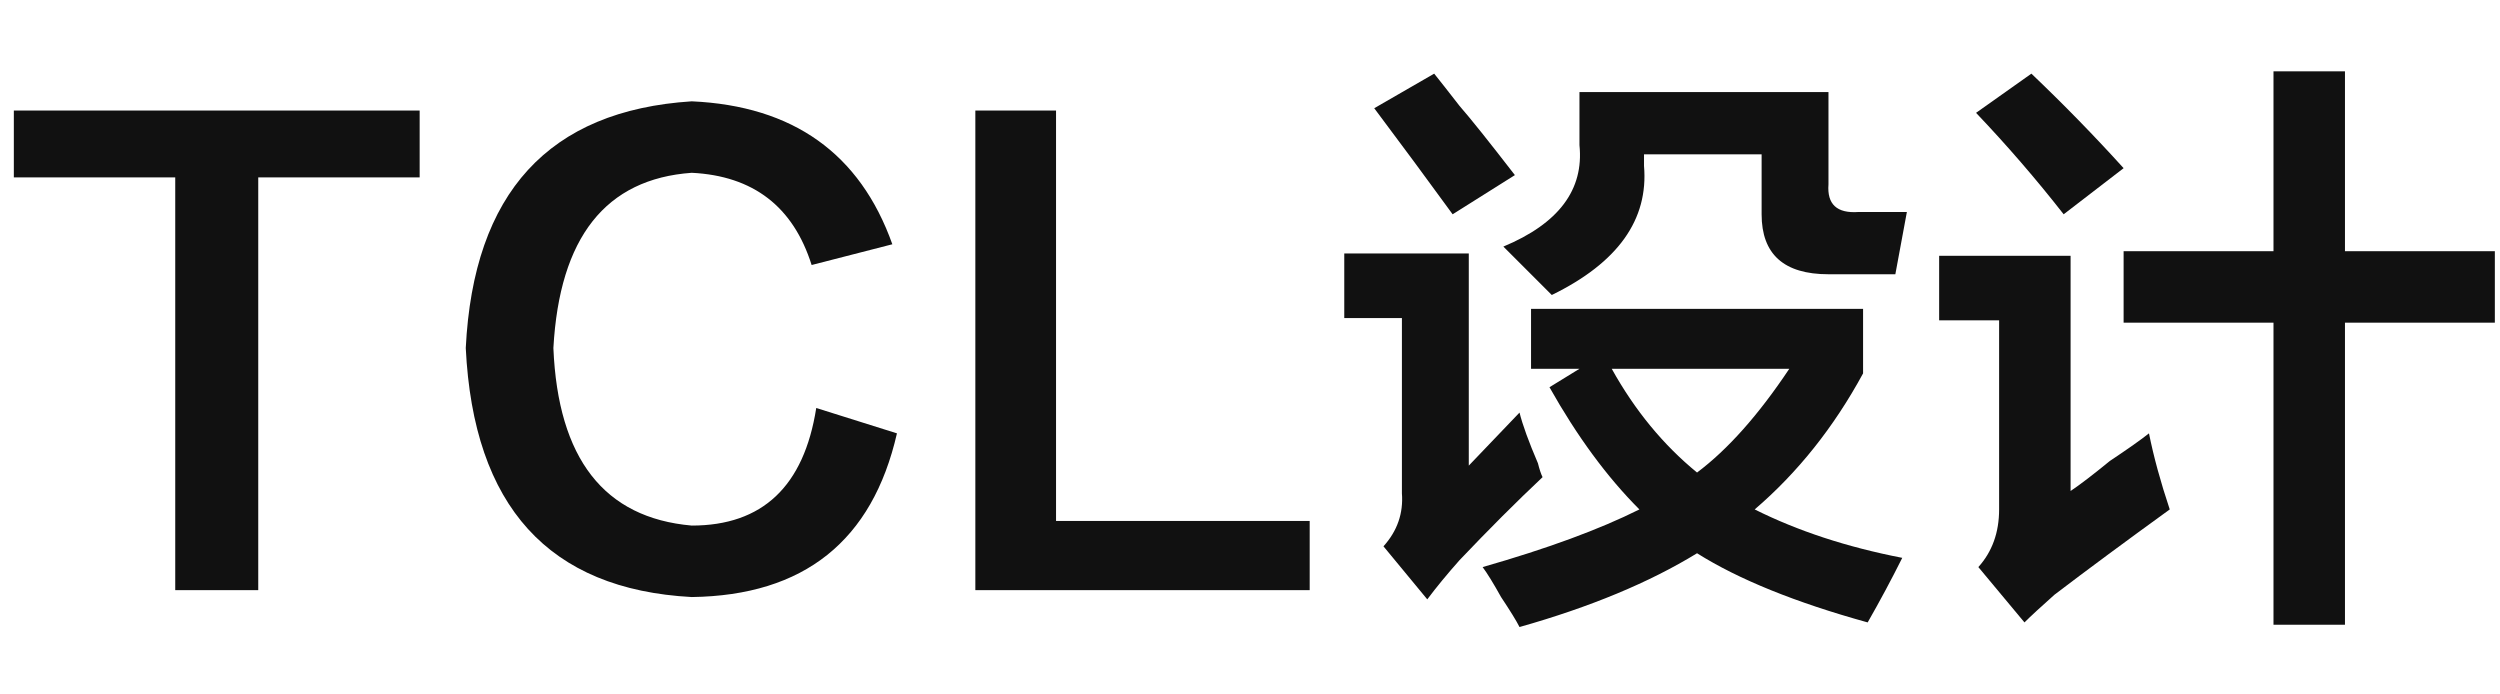
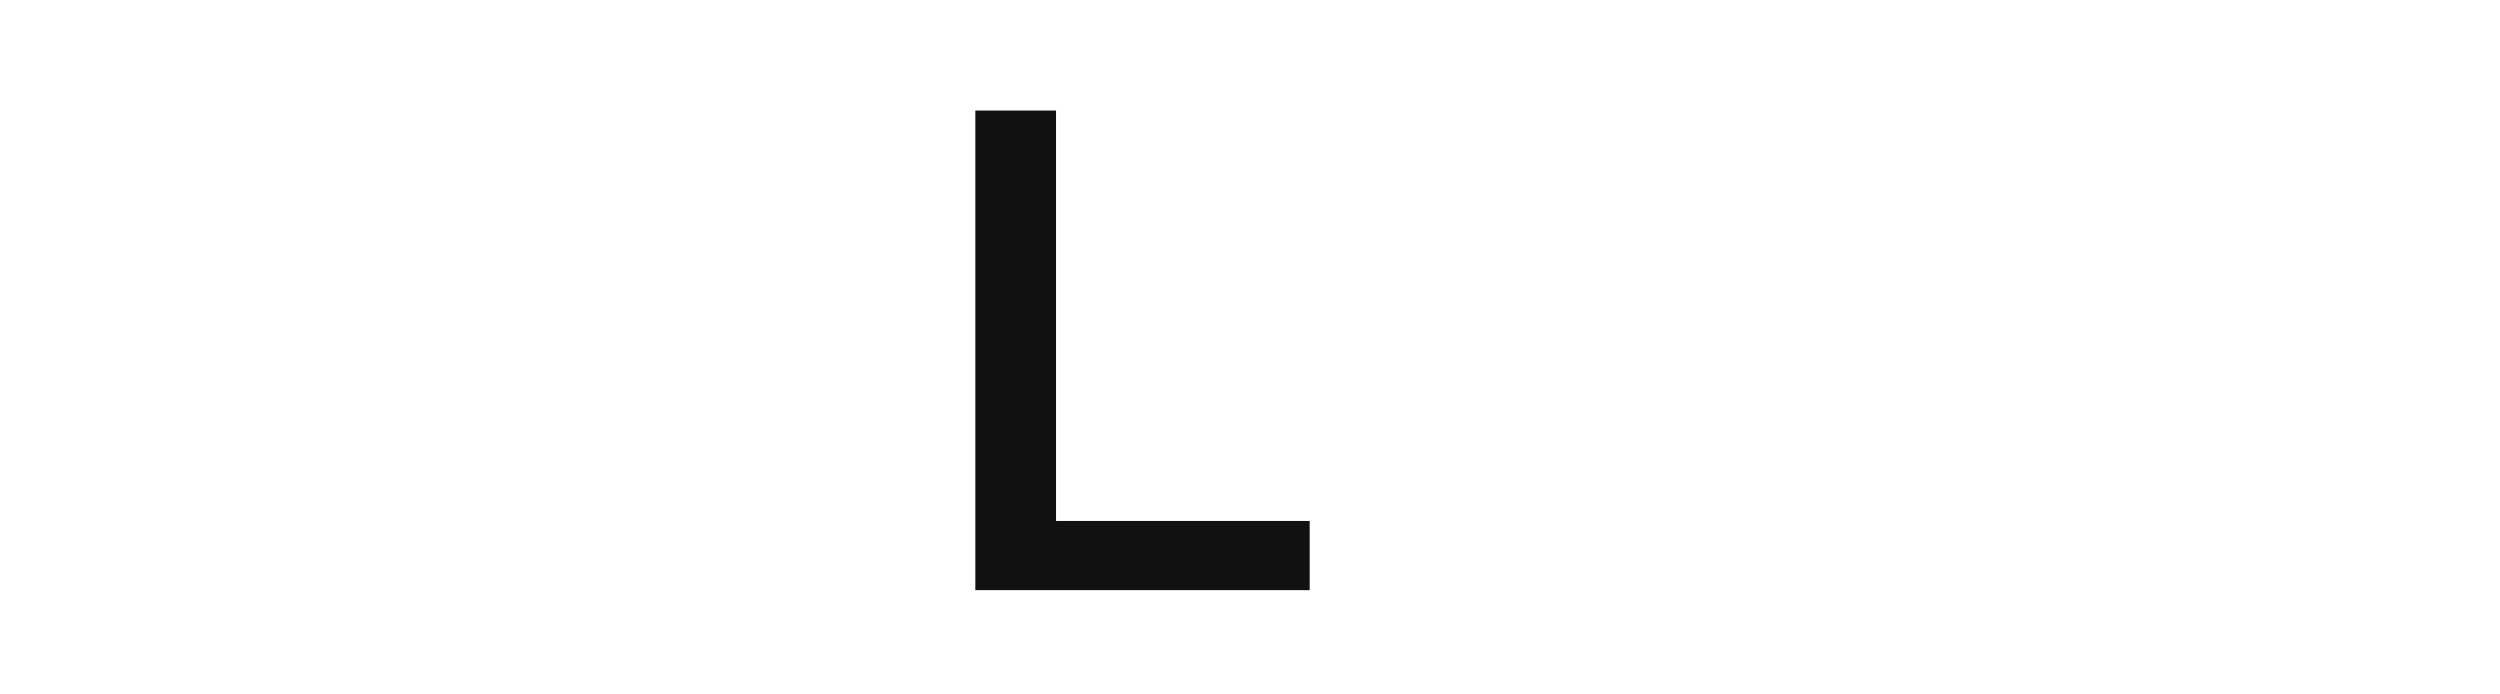
<svg xmlns="http://www.w3.org/2000/svg" width="144px" height="40px" viewBox="0 0 144 40" version="1.1">
  <title>TCL Design备份</title>
  <g id="物料" stroke="none" stroke-width="1" fill="none" fill-rule="evenodd">
    <g id="画板" transform="translate(-1620, -1212)">
      <g id="TCL-Design备份" transform="translate(1620, 1212)">
        <g id="TCL设计" transform="translate(0.797, 4.109)" fill="#111111" fill-rule="nonzero">
-           <polygon id="路径" points="23.375 6.109 14.078 6.109 14.078 29.883 9.297 29.883 9.297 6.109 0 6.109 0 2.258 23.375 2.258" />
-           <path d="M50.602,9.961 L45.953,11.156 C44.891,7.792 42.589,6.021 39.047,5.844 C34.089,6.198 31.432,9.562 31.078,15.938 C31.344,22.312 34,25.721 39.047,26.164 C43.12,26.164 45.51,23.906 46.219,19.391 L50.867,20.852 C49.451,27.049 45.51,30.193 39.047,30.281 C30.812,29.839 26.474,25.057 26.031,15.938 C26.474,6.995 30.812,2.258 39.047,1.727 C44.891,1.992 48.742,4.737 50.602,9.961 Z" id="路径" />
          <polygon id="路径" points="74.641 29.883 55.383 29.883 55.383 2.258 60.031 2.258 60.031 25.898 74.641 25.898" />
-           <path d="M86.727,32.008 C86.549,31.654 86.195,31.078 85.664,30.281 C85.221,29.484 84.867,28.909 84.602,28.555 C88.32,27.492 91.331,26.385 93.633,25.234 C91.773,23.375 90.047,21.029 88.453,18.195 L90.18,17.133 L87.391,17.133 L87.391,13.68 L106.516,13.68 L106.516,17.398 C104.833,20.497 102.753,23.109 100.273,25.234 C102.753,26.474 105.586,27.404 108.773,28.023 C108.154,29.263 107.49,30.503 106.781,31.742 C102.62,30.591 99.344,29.263 96.953,27.758 C94.208,29.44 90.799,30.857 86.727,32.008 Z M88.586,12.883 C87.789,12.086 86.859,11.156 85.797,10.094 C88.984,8.766 90.445,6.818 90.18,4.25 L90.18,1.195 L104.523,1.195 L104.523,6.508 C104.435,7.659 105.01,8.19 106.25,8.102 L109.039,8.102 L108.375,11.688 L104.523,11.688 C101.956,11.688 100.672,10.536 100.672,8.234 L100.672,4.781 L93.898,4.781 L93.898,5.445 C94.164,8.544 92.393,11.023 88.586,12.883 Z M81.414,30.414 L78.891,27.359 C79.688,26.474 80.042,25.456 79.953,24.305 L79.953,14.211 L76.633,14.211 L76.633,10.492 L83.805,10.492 L83.805,22.711 L86.727,19.656 C86.904,20.365 87.258,21.339 87.789,22.578 C87.878,22.932 87.966,23.198 88.055,23.375 C86.549,24.792 84.956,26.385 83.273,28.156 C82.565,28.953 81.945,29.706 81.414,30.414 Z M92.039,17.133 C93.367,19.523 95.005,21.516 96.953,23.109 C98.724,21.781 100.495,19.789 102.266,17.133 L92.039,17.133 Z M82.875,8.234 C81.458,6.286 79.953,4.25 78.359,2.125 L81.812,0.133 C82.167,0.576 82.654,1.195 83.273,1.992 C83.893,2.701 84.956,4.029 86.461,5.977 L82.875,8.234 Z" id="形状" />
-           <path d="M121.523,14.477 L121.523,10.359 L130.156,10.359 L130.156,0 L134.273,0 L134.273,10.359 L142.906,10.359 L142.906,14.477 L134.273,14.477 L134.273,31.875 L130.156,31.875 L130.156,14.477 L121.523,14.477 Z M115.812,31.742 L113.156,28.555 C113.953,27.669 114.352,26.562 114.352,25.234 L114.352,14.344 L110.898,14.344 L110.898,10.625 L118.469,10.625 L118.469,24.172 C119,23.818 119.753,23.242 120.727,22.445 C121.789,21.737 122.542,21.206 122.984,20.852 C123.25,22.18 123.648,23.641 124.18,25.234 C121.612,27.094 119.398,28.732 117.539,30.148 C116.742,30.857 116.167,31.388 115.812,31.742 Z M118.07,8.234 C116.477,6.198 114.794,4.25 113.023,2.391 L116.211,0.133 C118.07,1.904 119.841,3.719 121.523,5.578 L118.07,8.234 Z" id="形状" />
        </g>
-         <rect id="矩形" x="0" y="0" width="92" height="40" rx="8" />
      </g>
    </g>
  </g>
</svg>